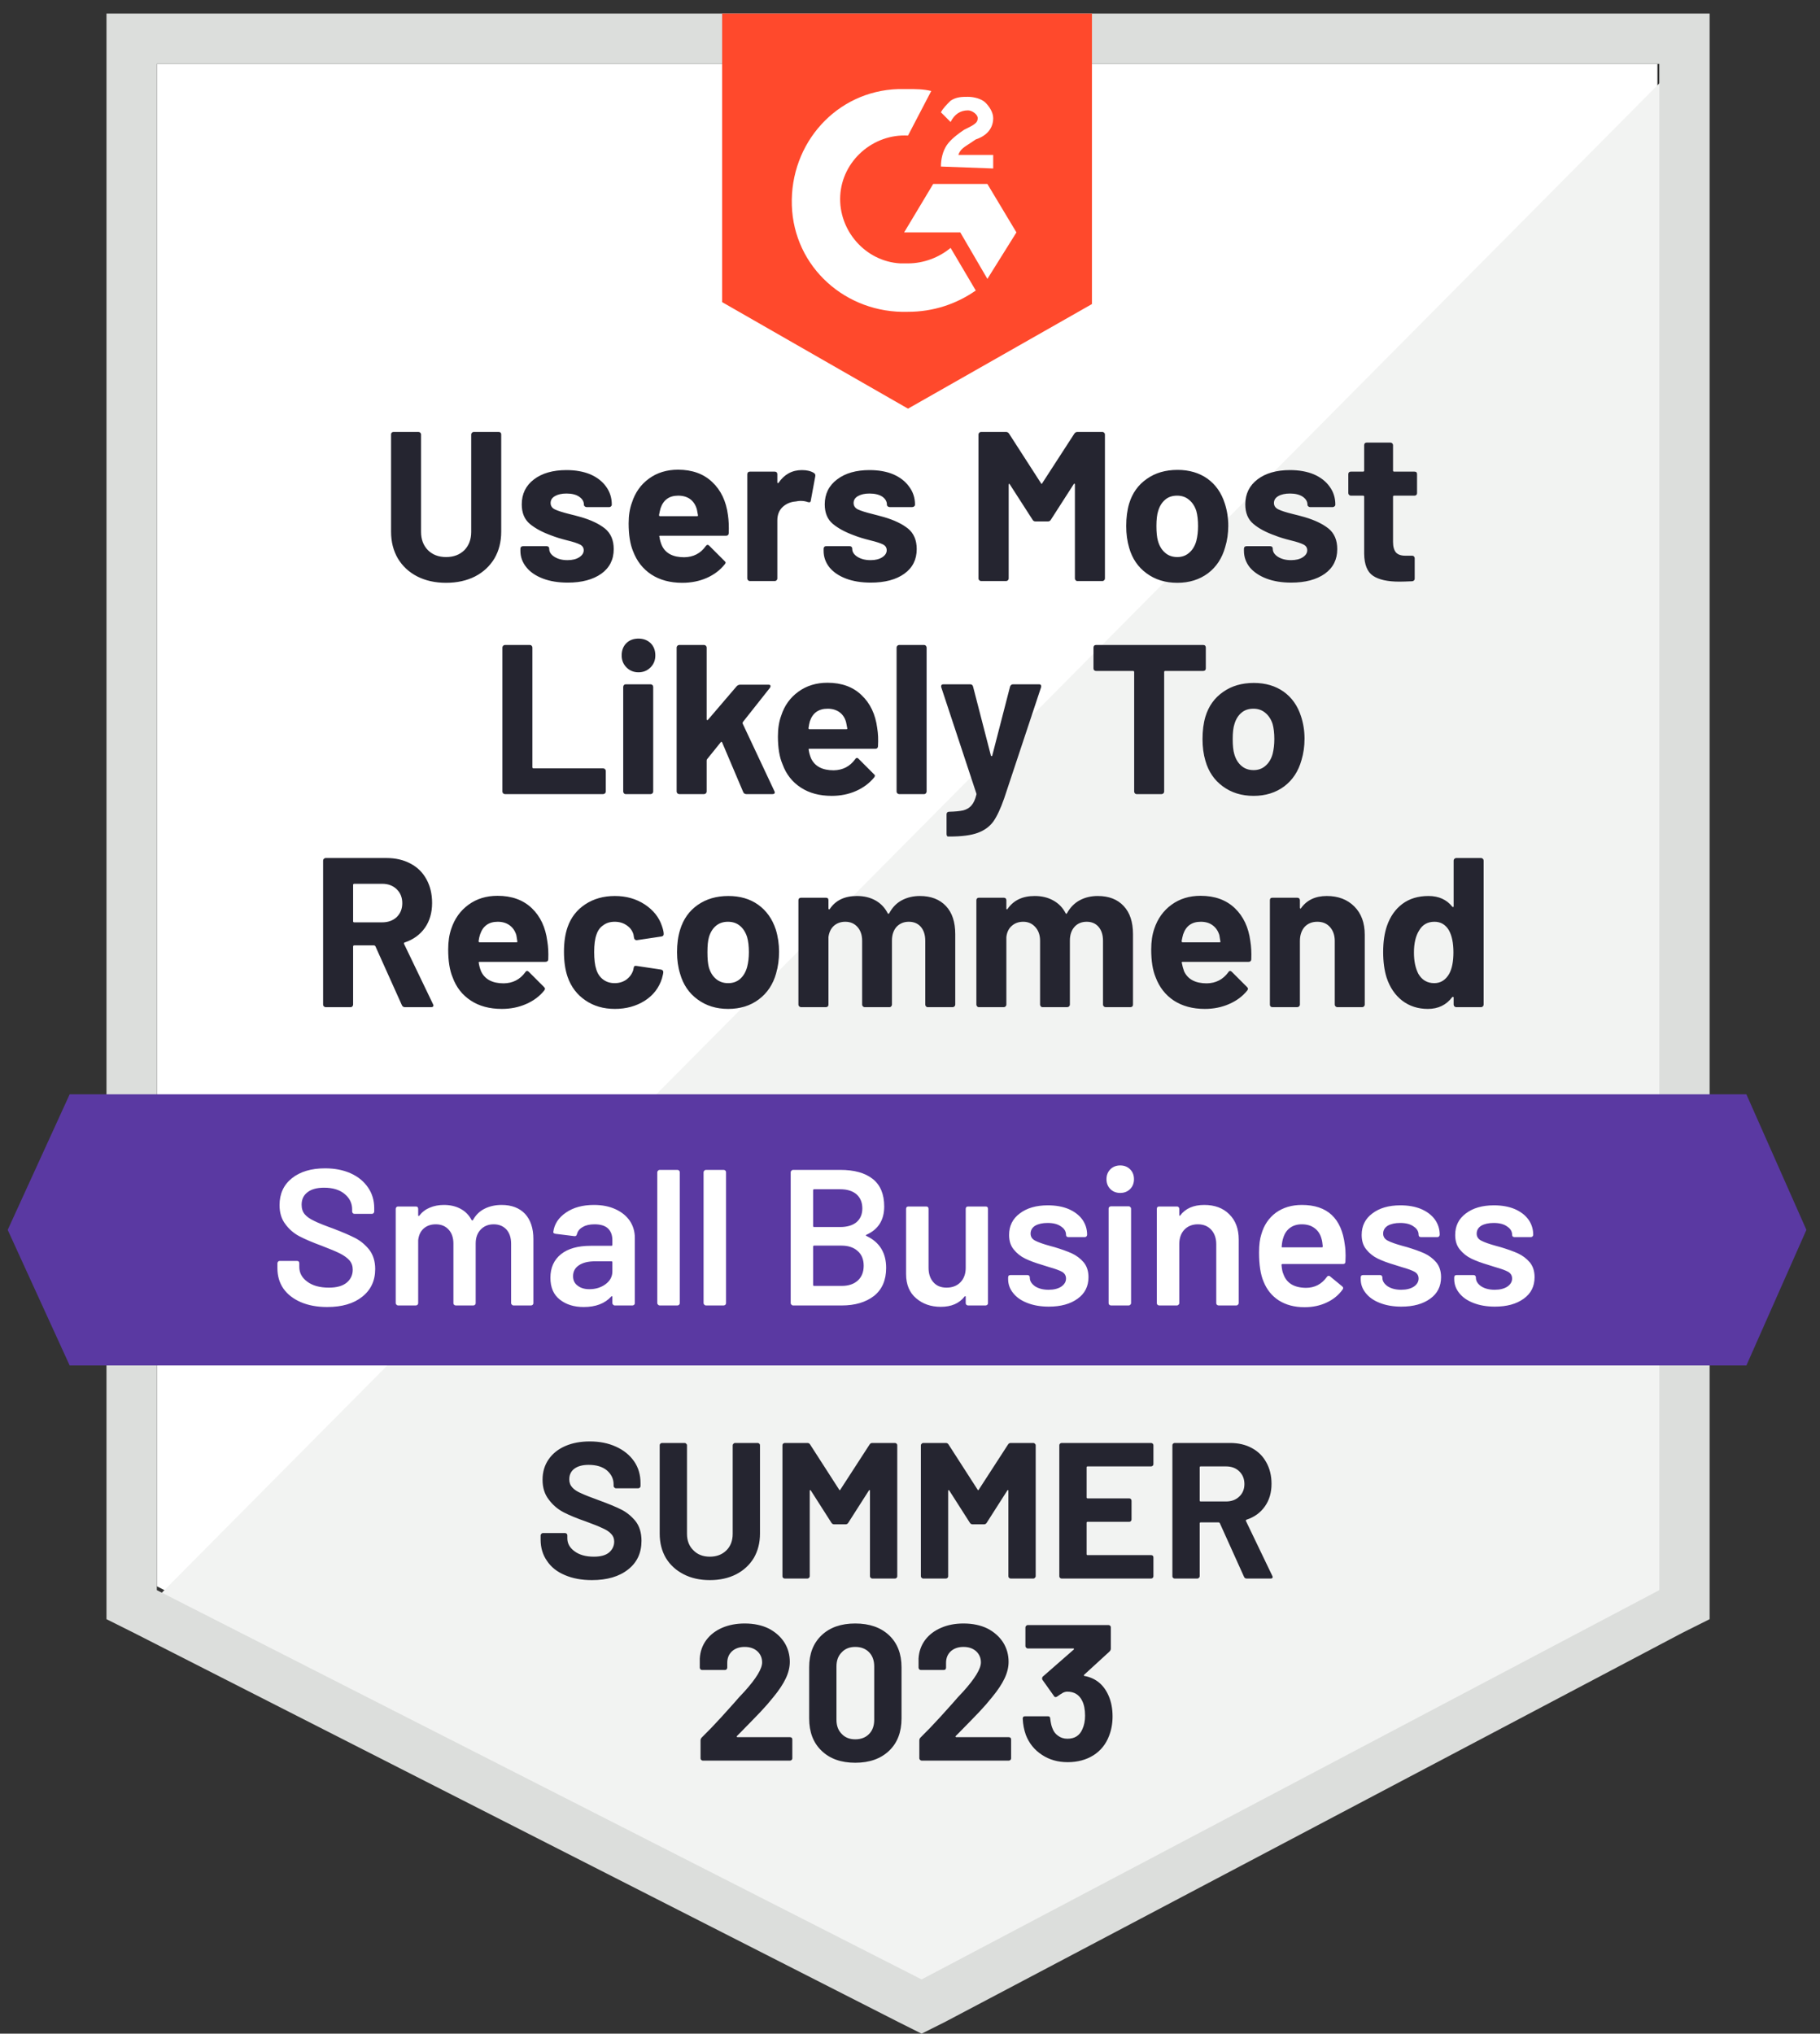
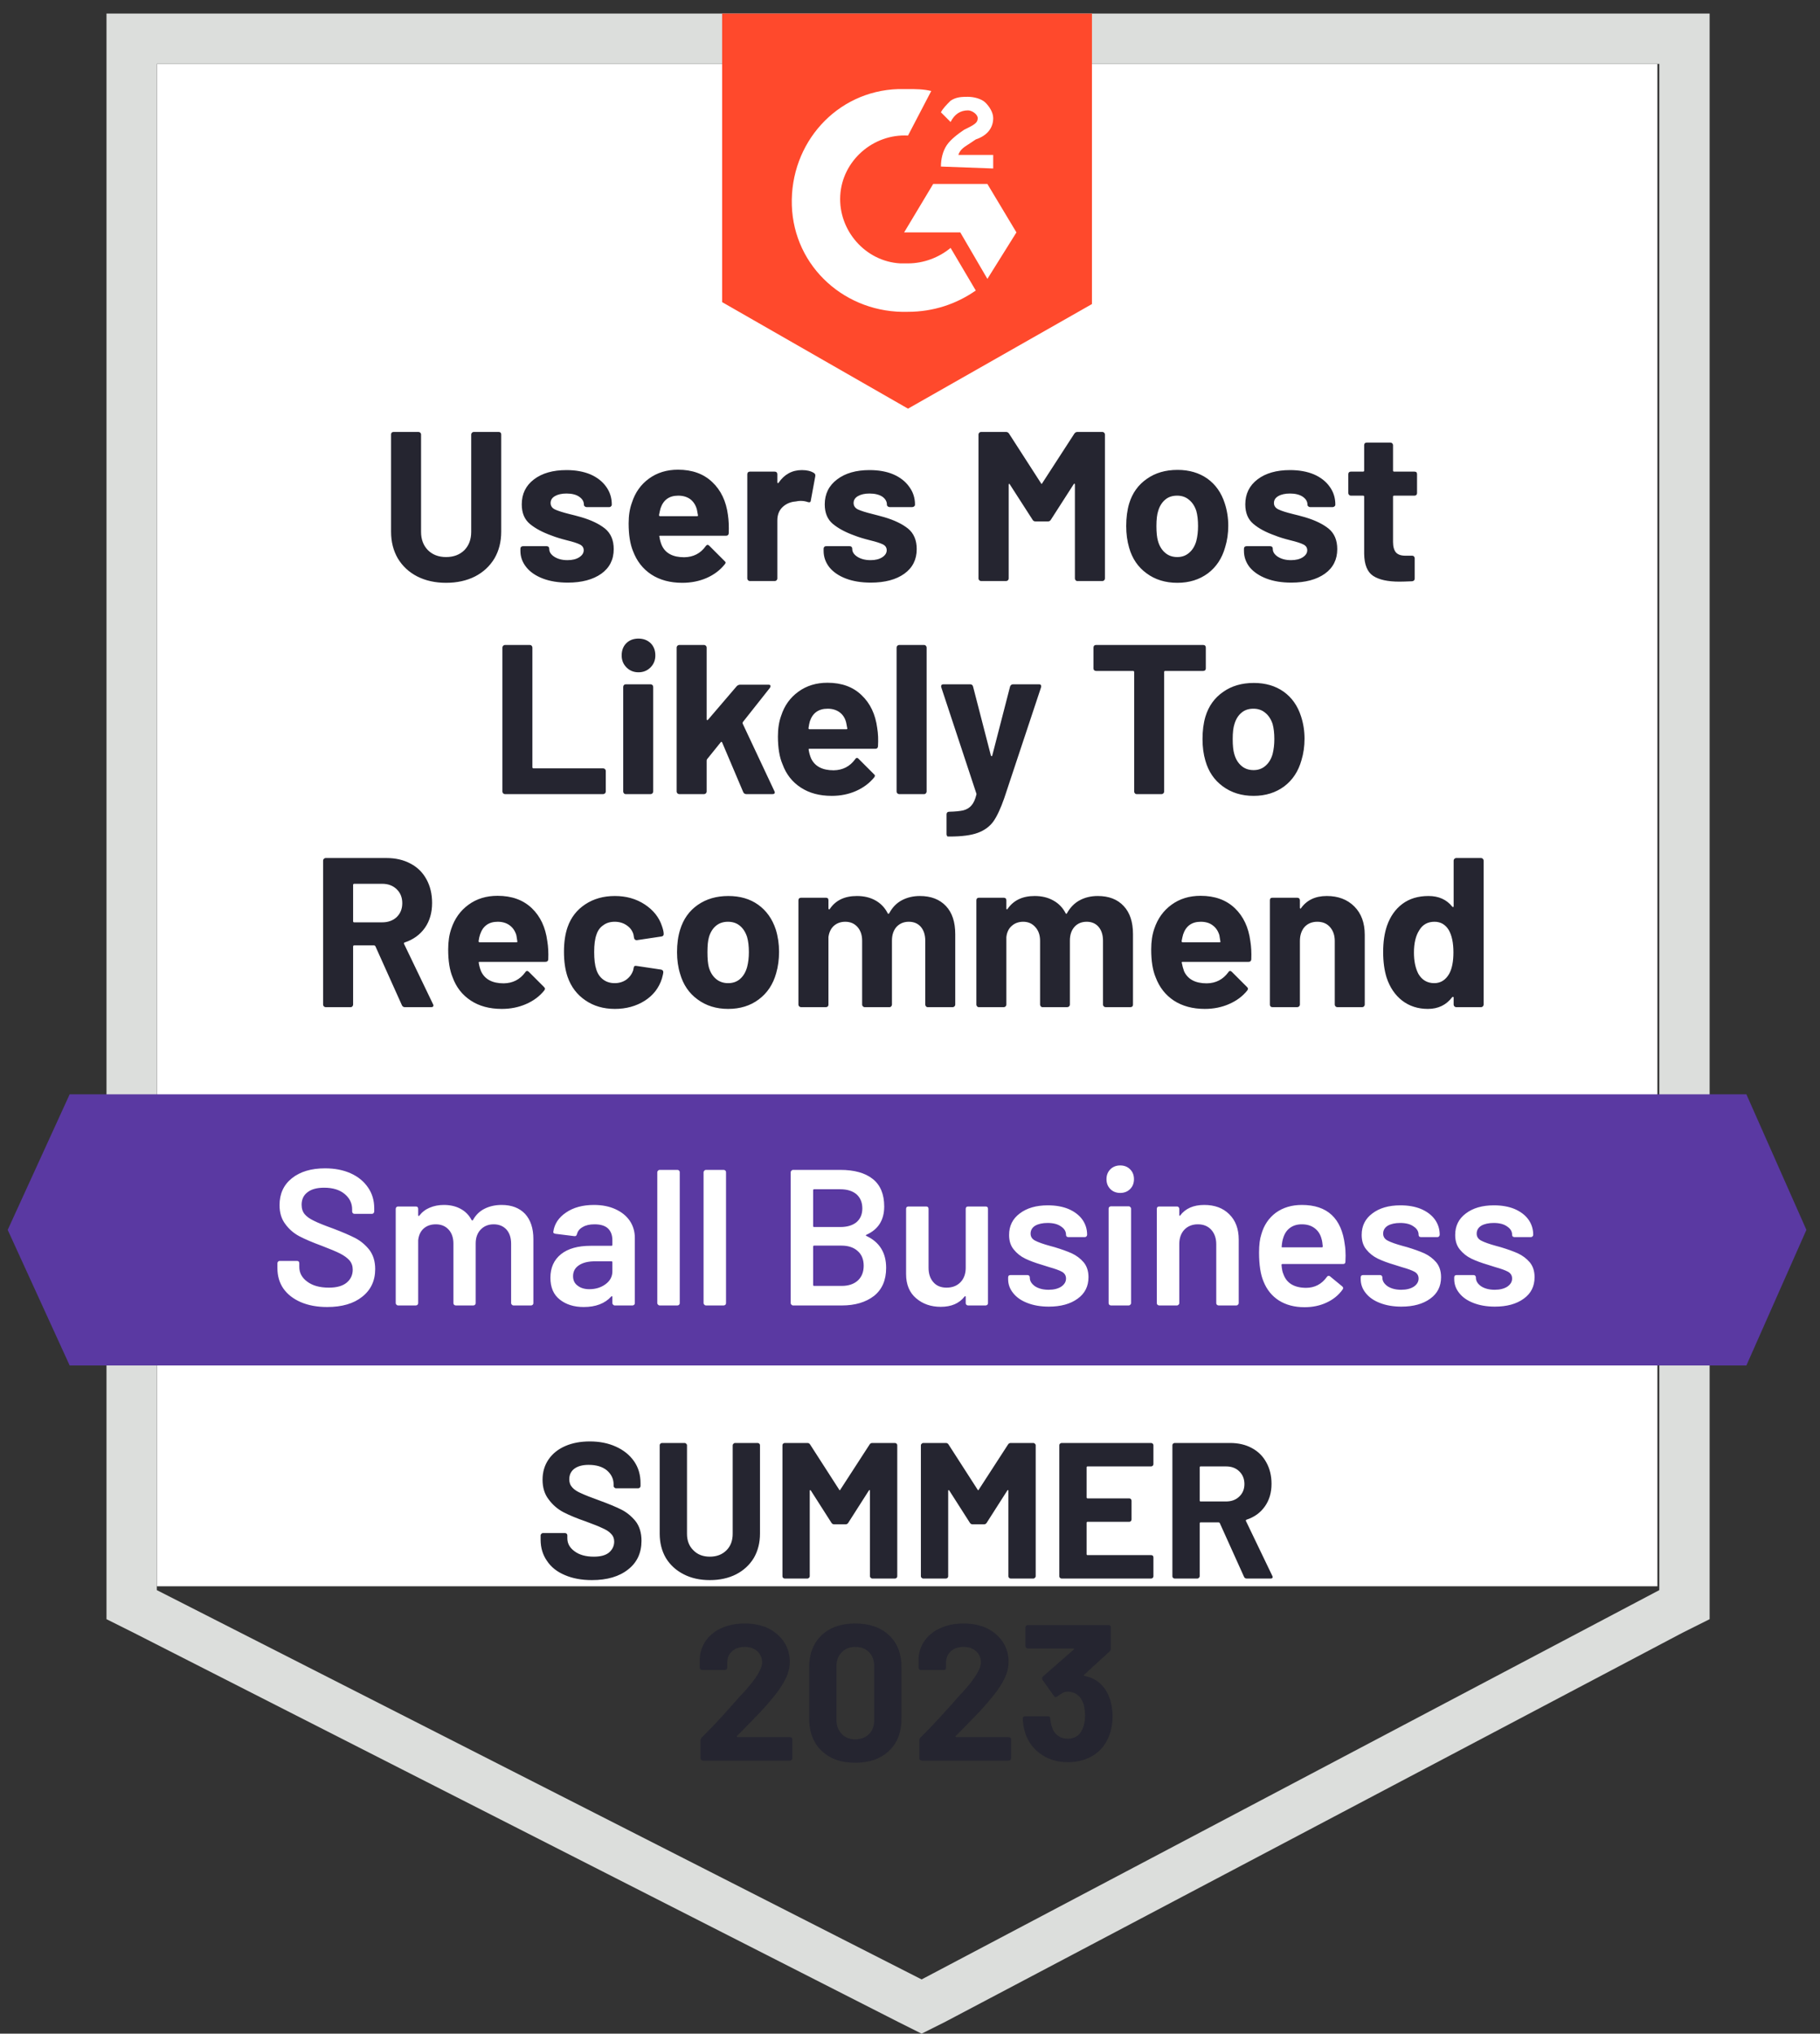
<svg xmlns="http://www.w3.org/2000/svg" width="94" height="105" viewBox="0 0 94 105" fill="none">
  <rect x="0" y="0" width="94" height="105" fill="#333333" stroke="none" />
  <g clip-path="url(#clip0_17000_33836)">
-     <path d="M8.102 81.901L47.602 102.001L85.602 81.901V3.301H8.102V81.901Z" fill="white" />
-     <path d="M86.397 3.602L7.297 83.302L48.297 103.602L86.397 84.102V3.602Z" fill="#F2F3F2" />
+     <path d="M8.102 81.901L85.602 81.901V3.301H8.102V81.901Z" fill="white" />
    <path d="M5.5 29.499V83.599L6.9 84.299L46.4 104.399L47.6 104.999L48.8 104.399L86.9 84.299L88.3 83.599V0.699H5.5V29.499ZM8.1 82.099V3.299H85.7V82.099L47.6 102.199L8.1 82.099Z" fill="#DCDEDC" />
    <path d="M46.897 4.599C47.297 4.599 47.697 4.599 48.097 4.699L46.897 6.999C45.097 6.899 43.497 8.299 43.397 10.099C43.297 11.899 44.697 13.499 46.497 13.599H46.897C47.697 13.599 48.497 13.299 49.097 12.799L50.397 14.999C49.397 15.699 48.197 16.099 46.897 16.099C43.697 16.199 40.997 13.799 40.897 10.599C40.797 7.399 43.197 4.699 46.397 4.599H46.897ZM50.997 9.499L52.497 11.999L50.997 14.399L49.597 11.999H46.697L48.197 9.499H50.997ZM48.597 8.599C48.597 8.199 48.697 7.799 48.897 7.499C49.097 7.199 49.497 6.899 49.797 6.699L49.997 6.599C50.397 6.399 50.497 6.299 50.497 6.099C50.497 5.899 50.197 5.699 49.997 5.699C49.597 5.699 49.297 5.899 49.097 6.299L48.597 5.799C48.697 5.599 48.897 5.399 49.097 5.199C49.397 4.999 49.697 4.999 49.997 4.999C50.297 4.999 50.697 5.099 50.897 5.299C51.097 5.499 51.297 5.799 51.297 6.099C51.297 6.599 50.997 6.999 50.397 7.199L50.097 7.399C49.797 7.599 49.597 7.699 49.497 7.999H51.297V8.699L48.597 8.599ZM46.897 21.099L56.397 15.699V0.699H37.297V15.599L46.897 21.099Z" fill="#FF492C" />
    <path d="M90.198 56.5H3.598L0.398 63.5L3.598 70.5H90.198L93.298 63.5L90.198 56.5Z" fill="#5A39A2" />
    <path d="M20.907 52.001C20.841 52.001 20.791 51.968 20.758 51.901L19.387 48.851C19.367 48.824 19.344 48.811 19.317 48.811H18.297C18.258 48.811 18.238 48.831 18.238 48.871V51.871C18.238 51.904 18.224 51.934 18.198 51.961C18.177 51.987 18.148 52.001 18.108 52.001H16.817C16.784 52.001 16.754 51.987 16.727 51.961C16.701 51.934 16.688 51.904 16.688 51.871V44.431C16.688 44.397 16.701 44.367 16.727 44.341C16.754 44.314 16.784 44.301 16.817 44.301H19.968C20.434 44.301 20.848 44.397 21.207 44.591C21.561 44.777 21.834 45.047 22.027 45.401C22.221 45.754 22.317 46.161 22.317 46.621C22.317 47.121 22.194 47.547 21.948 47.901C21.694 48.261 21.344 48.514 20.898 48.661C20.864 48.674 20.854 48.697 20.867 48.731L22.367 51.851C22.381 51.877 22.387 51.897 22.387 51.911C22.387 51.971 22.348 52.001 22.267 52.001H20.907ZM18.297 45.631C18.258 45.631 18.238 45.651 18.238 45.691V47.571C18.238 47.604 18.258 47.621 18.297 47.621H19.738C20.044 47.621 20.294 47.531 20.488 47.351C20.681 47.164 20.777 46.924 20.777 46.631C20.777 46.337 20.681 46.097 20.488 45.911C20.294 45.724 20.044 45.631 19.738 45.631H18.297ZM28.267 48.591C28.314 48.871 28.331 49.184 28.317 49.531C28.311 49.617 28.261 49.661 28.168 49.661H24.777C24.731 49.661 24.714 49.677 24.727 49.711C24.747 49.857 24.788 50.004 24.848 50.151C25.041 50.564 25.431 50.771 26.017 50.771C26.484 50.764 26.854 50.574 27.128 50.201C27.154 50.154 27.188 50.131 27.227 50.131C27.247 50.131 27.274 50.144 27.308 50.171L28.098 50.961C28.131 50.994 28.148 51.024 28.148 51.051C28.148 51.071 28.134 51.101 28.108 51.141C27.867 51.441 27.554 51.674 27.168 51.841C26.788 52.007 26.371 52.091 25.918 52.091C25.284 52.091 24.751 51.947 24.317 51.661C23.878 51.374 23.564 50.974 23.378 50.461C23.224 50.094 23.148 49.614 23.148 49.021C23.148 48.614 23.201 48.258 23.308 47.951C23.481 47.431 23.777 47.017 24.198 46.711C24.617 46.404 25.117 46.251 25.698 46.251C26.431 46.251 27.021 46.464 27.468 46.891C27.907 47.311 28.174 47.877 28.267 48.591ZM25.707 47.591C25.247 47.591 24.944 47.807 24.797 48.241C24.764 48.334 24.738 48.451 24.718 48.591C24.718 48.631 24.738 48.651 24.777 48.651H26.677C26.718 48.651 26.731 48.631 26.718 48.591C26.684 48.377 26.668 48.274 26.668 48.281C26.601 48.061 26.484 47.891 26.317 47.771C26.151 47.651 25.948 47.591 25.707 47.591ZM31.758 52.091C31.171 52.091 30.664 51.944 30.238 51.651C29.804 51.358 29.497 50.954 29.317 50.441C29.191 50.074 29.128 49.641 29.128 49.141C29.128 48.647 29.191 48.221 29.317 47.861C29.491 47.367 29.794 46.977 30.227 46.691C30.661 46.404 31.171 46.261 31.758 46.261C32.344 46.261 32.861 46.407 33.307 46.701C33.748 46.994 34.041 47.364 34.188 47.811C34.248 47.984 34.278 48.117 34.278 48.211V48.231C34.278 48.297 34.241 48.337 34.167 48.351L32.898 48.541H32.877C32.811 48.541 32.767 48.504 32.748 48.431L32.718 48.251C32.664 48.057 32.551 47.901 32.377 47.781C32.197 47.654 31.988 47.591 31.747 47.591C31.514 47.591 31.317 47.651 31.157 47.771C30.991 47.884 30.874 48.044 30.808 48.251C30.727 48.471 30.688 48.771 30.688 49.151C30.688 49.531 30.724 49.831 30.797 50.051C30.864 50.271 30.981 50.444 31.148 50.571C31.314 50.697 31.514 50.761 31.747 50.761C31.974 50.761 32.174 50.701 32.347 50.581C32.521 50.454 32.641 50.288 32.708 50.081C32.714 50.061 32.718 50.037 32.718 50.011C32.724 50.004 32.727 49.994 32.727 49.981C32.734 49.887 32.784 49.851 32.877 49.871L34.148 50.061C34.221 50.081 34.258 50.124 34.258 50.191C34.258 50.244 34.234 50.354 34.188 50.521C34.034 51.008 33.737 51.391 33.297 51.671C32.851 51.951 32.337 52.091 31.758 52.091ZM37.608 52.091C36.994 52.091 36.468 51.927 36.028 51.601C35.587 51.281 35.288 50.841 35.127 50.281C35.021 49.941 34.968 49.567 34.968 49.161C34.968 48.727 35.021 48.341 35.127 48.001C35.294 47.454 35.597 47.028 36.038 46.721C36.477 46.414 37.004 46.261 37.617 46.261C38.224 46.261 38.737 46.411 39.157 46.711C39.584 47.017 39.888 47.444 40.068 47.991C40.181 48.358 40.237 48.741 40.237 49.141C40.237 49.534 40.188 49.904 40.087 50.251C39.928 50.824 39.627 51.274 39.188 51.601C38.754 51.927 38.227 52.091 37.608 52.091ZM37.608 50.761C37.854 50.761 38.061 50.688 38.227 50.541C38.394 50.394 38.514 50.191 38.587 49.931C38.648 49.697 38.678 49.441 38.678 49.161C38.678 48.854 38.648 48.594 38.587 48.381C38.508 48.134 38.384 47.941 38.218 47.801C38.051 47.661 37.844 47.591 37.597 47.591C37.351 47.591 37.144 47.661 36.977 47.801C36.811 47.941 36.691 48.134 36.617 48.381C36.564 48.561 36.538 48.821 36.538 49.161C36.538 49.494 36.561 49.751 36.608 49.931C36.681 50.191 36.804 50.394 36.977 50.541C37.151 50.688 37.361 50.761 37.608 50.761ZM47.508 46.261C48.081 46.261 48.531 46.434 48.858 46.781C49.178 47.121 49.337 47.604 49.337 48.231V51.871C49.337 51.904 49.324 51.934 49.297 51.961C49.271 51.987 49.241 52.001 49.208 52.001H47.917C47.877 52.001 47.847 51.987 47.828 51.961C47.801 51.934 47.788 51.904 47.788 51.871V48.571C47.788 48.271 47.711 48.031 47.557 47.851C47.404 47.677 47.197 47.591 46.938 47.591C46.684 47.591 46.474 47.677 46.307 47.851C46.148 48.031 46.068 48.267 46.068 48.561V51.871C46.068 51.904 46.054 51.934 46.028 51.961C46.008 51.987 45.977 52.001 45.938 52.001H44.657C44.624 52.001 44.594 51.987 44.568 51.961C44.541 51.934 44.528 51.904 44.528 51.871V48.571C44.528 48.277 44.447 48.041 44.288 47.861C44.127 47.681 43.917 47.591 43.657 47.591C43.424 47.591 43.227 47.661 43.068 47.801C42.914 47.941 42.821 48.134 42.788 48.381V51.871C42.788 51.904 42.778 51.934 42.758 51.961C42.731 51.987 42.697 52.001 42.657 52.001H41.377C41.337 52.001 41.304 51.987 41.278 51.961C41.251 51.934 41.237 51.904 41.237 51.871V46.481C41.237 46.441 41.251 46.407 41.278 46.381C41.304 46.361 41.337 46.351 41.377 46.351H42.657C42.697 46.351 42.731 46.361 42.758 46.381C42.778 46.407 42.788 46.441 42.788 46.481V46.911C42.788 46.931 42.797 46.944 42.818 46.951C42.831 46.957 42.844 46.951 42.858 46.931C43.157 46.484 43.624 46.261 44.258 46.261C44.624 46.261 44.944 46.337 45.218 46.491C45.491 46.644 45.701 46.864 45.847 47.151C45.867 47.191 45.894 47.191 45.928 47.151C46.087 46.851 46.304 46.627 46.578 46.481C46.858 46.334 47.167 46.261 47.508 46.261ZM56.697 46.261C57.271 46.261 57.718 46.434 58.038 46.781C58.358 47.121 58.517 47.604 58.517 48.231V51.871C58.517 51.904 58.508 51.934 58.487 51.961C58.461 51.987 58.428 52.001 58.388 52.001H57.108C57.068 52.001 57.034 51.987 57.008 51.961C56.981 51.934 56.968 51.904 56.968 51.871V48.571C56.968 48.271 56.891 48.031 56.737 47.851C56.584 47.677 56.381 47.591 56.127 47.591C55.867 47.591 55.657 47.677 55.498 47.851C55.337 48.031 55.258 48.267 55.258 48.561V51.871C55.258 51.904 55.244 51.934 55.218 51.961C55.191 51.987 55.157 52.001 55.117 52.001H53.847C53.807 52.001 53.778 51.987 53.758 51.961C53.731 51.934 53.718 51.904 53.718 51.871V48.571C53.718 48.277 53.634 48.041 53.468 47.861C53.307 47.681 53.101 47.591 52.847 47.591C52.614 47.591 52.417 47.661 52.258 47.801C52.097 47.941 52.004 48.134 51.977 48.381V51.871C51.977 51.904 51.964 51.934 51.938 51.961C51.911 51.987 51.881 52.001 51.847 52.001H50.557C50.517 52.001 50.487 51.987 50.468 51.961C50.441 51.934 50.428 51.904 50.428 51.871V46.481C50.428 46.441 50.441 46.407 50.468 46.381C50.487 46.361 50.517 46.351 50.557 46.351H51.847C51.881 46.351 51.911 46.361 51.938 46.381C51.964 46.407 51.977 46.441 51.977 46.481V46.911C51.977 46.931 51.984 46.944 51.998 46.951C52.011 46.957 52.024 46.951 52.038 46.931C52.344 46.484 52.811 46.261 53.438 46.261C53.804 46.261 54.124 46.337 54.398 46.491C54.678 46.644 54.891 46.864 55.038 47.151C55.057 47.191 55.081 47.191 55.108 47.151C55.274 46.851 55.494 46.627 55.767 46.481C56.041 46.334 56.351 46.261 56.697 46.261ZM64.578 48.591C64.624 48.871 64.641 49.184 64.627 49.531C64.621 49.617 64.574 49.661 64.487 49.661H61.087C61.041 49.661 61.024 49.677 61.038 49.711C61.064 49.857 61.104 50.004 61.157 50.151C61.351 50.564 61.741 50.771 62.328 50.771C62.794 50.764 63.164 50.574 63.438 50.201C63.464 50.154 63.498 50.131 63.538 50.131C63.557 50.131 63.584 50.144 63.617 50.171L64.407 50.961C64.441 50.994 64.457 51.024 64.457 51.051C64.457 51.071 64.444 51.101 64.418 51.141C64.177 51.441 63.864 51.674 63.477 51.841C63.097 52.007 62.681 52.091 62.227 52.091C61.601 52.091 61.068 51.947 60.627 51.661C60.194 51.374 59.881 50.974 59.688 50.461C59.534 50.094 59.458 49.614 59.458 49.021C59.458 48.614 59.511 48.258 59.617 47.951C59.791 47.431 60.087 47.017 60.508 46.711C60.928 46.404 61.428 46.251 62.008 46.251C62.741 46.251 63.331 46.464 63.778 46.891C64.218 47.311 64.484 47.877 64.578 48.591ZM62.017 47.591C61.557 47.591 61.254 47.807 61.108 48.241C61.081 48.334 61.054 48.451 61.028 48.591C61.028 48.631 61.047 48.651 61.087 48.651H62.987C63.034 48.651 63.047 48.631 63.028 48.591C62.994 48.377 62.977 48.274 62.977 48.281C62.911 48.061 62.794 47.891 62.627 47.771C62.468 47.651 62.264 47.591 62.017 47.591ZM68.528 46.261C69.114 46.261 69.588 46.441 69.948 46.801C70.308 47.161 70.487 47.647 70.487 48.261V51.871C70.487 51.904 70.474 51.934 70.448 51.961C70.421 51.987 70.391 52.001 70.358 52.001H69.067C69.034 52.001 69.004 51.987 68.978 51.961C68.951 51.934 68.938 51.904 68.938 51.871V48.581C68.938 48.288 68.854 48.047 68.688 47.861C68.528 47.681 68.311 47.591 68.037 47.591C67.764 47.591 67.544 47.681 67.377 47.861C67.218 48.047 67.138 48.288 67.138 48.581V51.871C67.138 51.904 67.124 51.934 67.097 51.961C67.071 51.987 67.037 52.001 66.998 52.001H65.718C65.677 52.001 65.644 51.987 65.618 51.961C65.597 51.934 65.588 51.904 65.588 51.871V46.481C65.588 46.441 65.597 46.407 65.618 46.381C65.644 46.361 65.677 46.351 65.718 46.351H66.998C67.037 46.351 67.071 46.361 67.097 46.381C67.124 46.407 67.138 46.441 67.138 46.481V46.861C67.138 46.887 67.144 46.904 67.157 46.911C67.171 46.917 67.181 46.914 67.188 46.901C67.487 46.474 67.934 46.261 68.528 46.261ZM75.078 44.431C75.078 44.397 75.091 44.367 75.118 44.341C75.144 44.314 75.174 44.301 75.207 44.301H76.498C76.531 44.301 76.561 44.314 76.588 44.341C76.614 44.367 76.627 44.397 76.627 44.431V51.871C76.627 51.904 76.614 51.934 76.588 51.961C76.561 51.987 76.531 52.001 76.498 52.001H75.207C75.174 52.001 75.144 51.987 75.118 51.961C75.091 51.934 75.078 51.904 75.078 51.871V51.511C75.078 51.484 75.071 51.471 75.058 51.471C75.037 51.464 75.021 51.467 75.007 51.481C74.701 51.887 74.281 52.091 73.748 52.091C73.234 52.091 72.791 51.947 72.418 51.661C72.051 51.374 71.784 50.981 71.618 50.481C71.498 50.101 71.438 49.657 71.438 49.151C71.438 48.631 71.504 48.178 71.638 47.791C71.804 47.317 72.067 46.944 72.427 46.671C72.794 46.397 73.244 46.261 73.778 46.261C74.304 46.261 74.714 46.444 75.007 46.811C75.021 46.831 75.037 46.837 75.058 46.831C75.071 46.824 75.078 46.811 75.078 46.791V44.431ZM74.847 50.281C74.994 50.014 75.067 49.644 75.067 49.171C75.067 48.684 74.987 48.301 74.828 48.021C74.654 47.734 74.407 47.591 74.088 47.591C73.741 47.591 73.481 47.734 73.308 48.021C73.121 48.307 73.028 48.694 73.028 49.181C73.028 49.621 73.104 49.987 73.257 50.281C73.444 50.601 73.718 50.761 74.078 50.761C74.404 50.761 74.661 50.601 74.847 50.281ZM26.078 41.001C26.044 41.001 26.014 40.987 25.988 40.961C25.961 40.934 25.948 40.904 25.948 40.871V33.431C25.948 33.397 25.961 33.367 25.988 33.341C26.014 33.314 26.044 33.301 26.078 33.301H27.367C27.407 33.301 27.438 33.314 27.457 33.341C27.484 33.367 27.497 33.397 27.497 33.431V39.611C27.497 39.651 27.517 39.671 27.558 39.671H31.148C31.188 39.671 31.221 39.684 31.247 39.711C31.274 39.737 31.288 39.767 31.288 39.801V40.871C31.288 40.904 31.274 40.934 31.247 40.961C31.221 40.987 31.188 41.001 31.148 41.001H26.078ZM32.977 34.711C32.731 34.711 32.524 34.627 32.358 34.461C32.191 34.294 32.108 34.087 32.108 33.841C32.108 33.581 32.188 33.371 32.347 33.211C32.508 33.051 32.718 32.971 32.977 32.971C33.231 32.971 33.441 33.051 33.608 33.211C33.767 33.371 33.847 33.581 33.847 33.841C33.847 34.087 33.764 34.294 33.597 34.461C33.431 34.627 33.224 34.711 32.977 34.711ZM32.318 41.001C32.278 41.001 32.248 40.987 32.227 40.961C32.201 40.934 32.188 40.904 32.188 40.871V35.471C32.188 35.431 32.201 35.397 32.227 35.371C32.248 35.344 32.278 35.331 32.318 35.331H33.608C33.641 35.331 33.671 35.344 33.697 35.371C33.724 35.397 33.737 35.431 33.737 35.471V40.871C33.737 40.904 33.724 40.934 33.697 40.961C33.671 40.987 33.641 41.001 33.608 41.001H32.318ZM35.078 41.001C35.044 41.001 35.014 40.987 34.987 40.961C34.961 40.934 34.947 40.904 34.947 40.871V33.431C34.947 33.397 34.961 33.367 34.987 33.341C35.014 33.314 35.044 33.301 35.078 33.301H36.367C36.401 33.301 36.431 33.314 36.458 33.341C36.484 33.367 36.498 33.397 36.498 33.431V37.141C36.498 37.161 36.504 37.174 36.517 37.181C36.531 37.181 36.547 37.174 36.568 37.161L38.057 35.421C38.111 35.374 38.167 35.351 38.227 35.351H39.688C39.761 35.351 39.797 35.374 39.797 35.421C39.797 35.447 39.788 35.477 39.767 35.511L38.367 37.281C38.354 37.314 38.351 37.341 38.358 37.361L39.998 40.851C40.011 40.877 40.017 40.897 40.017 40.911C40.017 40.971 39.977 41.001 39.898 41.001H38.547C38.474 41.001 38.421 40.968 38.388 40.901L37.297 38.331C37.291 38.317 37.278 38.307 37.258 38.301C37.244 38.294 37.234 38.301 37.227 38.321L36.517 39.201C36.504 39.227 36.498 39.247 36.498 39.261V40.871C36.498 40.904 36.484 40.934 36.458 40.961C36.431 40.987 36.401 41.001 36.367 41.001H35.078ZM45.307 37.591C45.354 37.871 45.367 38.184 45.347 38.531C45.341 38.617 45.294 38.661 45.208 38.661H41.807C41.767 38.661 41.754 38.677 41.767 38.711C41.788 38.857 41.828 39.004 41.888 39.151C42.081 39.564 42.471 39.771 43.057 39.771C43.524 39.764 43.894 39.574 44.167 39.201C44.194 39.154 44.227 39.131 44.267 39.131C44.288 39.131 44.311 39.144 44.337 39.171L45.127 39.961C45.167 39.994 45.188 40.024 45.188 40.051C45.188 40.071 45.174 40.101 45.148 40.141C44.901 40.441 44.587 40.674 44.208 40.841C43.828 41.007 43.411 41.091 42.958 41.091C42.324 41.091 41.791 40.947 41.358 40.661C40.917 40.374 40.604 39.974 40.417 39.461C40.258 39.094 40.178 38.614 40.178 38.021C40.178 37.614 40.234 37.257 40.347 36.951C40.514 36.431 40.811 36.017 41.237 35.711C41.657 35.404 42.157 35.251 42.737 35.251C43.471 35.251 44.057 35.464 44.498 35.891C44.944 36.311 45.214 36.877 45.307 37.591ZM42.748 36.591C42.281 36.591 41.974 36.807 41.828 37.241C41.801 37.334 41.778 37.451 41.758 37.591C41.758 37.631 41.774 37.651 41.807 37.651H43.718C43.758 37.651 43.771 37.631 43.758 37.591C43.718 37.377 43.697 37.274 43.697 37.281C43.638 37.061 43.524 36.891 43.358 36.771C43.191 36.651 42.987 36.591 42.748 36.591ZM46.438 41.001C46.404 41.001 46.374 40.987 46.347 40.961C46.321 40.934 46.307 40.904 46.307 40.871V33.431C46.307 33.397 46.321 33.367 46.347 33.341C46.374 33.314 46.404 33.301 46.438 33.301H47.727C47.767 33.301 47.797 33.314 47.818 33.341C47.844 33.367 47.858 33.397 47.858 33.431V40.871C47.858 40.904 47.844 40.934 47.818 40.961C47.797 40.987 47.767 41.001 47.727 41.001H46.438ZM48.958 43.191C48.938 43.191 48.921 43.178 48.907 43.151C48.894 43.124 48.888 43.094 48.888 43.061V42.041C48.888 42.008 48.898 41.977 48.917 41.951C48.944 41.924 48.977 41.911 49.017 41.911C49.324 41.904 49.568 41.881 49.748 41.841C49.928 41.794 50.071 41.708 50.178 41.581C50.284 41.461 50.367 41.277 50.428 41.031C50.434 41.017 50.434 40.997 50.428 40.971L48.617 35.491C48.611 35.477 48.608 35.457 48.608 35.431C48.608 35.364 48.648 35.331 48.727 35.331H50.108C50.188 35.331 50.237 35.371 50.258 35.451L51.178 39.011C51.191 39.031 51.204 39.041 51.218 39.041C51.231 39.041 51.241 39.031 51.248 39.011L52.167 35.451C52.194 35.371 52.248 35.331 52.328 35.331H53.667C53.714 35.331 53.744 35.344 53.758 35.371C53.778 35.397 53.781 35.438 53.767 35.491L51.867 41.211C51.681 41.744 51.494 42.144 51.307 42.411C51.114 42.677 50.844 42.874 50.498 43.001C50.157 43.127 49.671 43.191 49.038 43.191H48.958ZM62.148 33.301C62.188 33.301 62.221 33.314 62.248 33.341C62.267 33.367 62.278 33.397 62.278 33.431V34.511C62.278 34.551 62.267 34.581 62.248 34.601C62.221 34.627 62.188 34.641 62.148 34.641H60.178C60.144 34.641 60.127 34.661 60.127 34.701V40.871C60.127 40.904 60.114 40.934 60.087 40.961C60.061 40.987 60.031 41.001 59.998 41.001H58.708C58.667 41.001 58.638 40.987 58.617 40.961C58.591 40.934 58.578 40.904 58.578 40.871V34.701C58.578 34.661 58.557 34.641 58.517 34.641H56.608C56.568 34.641 56.534 34.627 56.508 34.601C56.487 34.581 56.477 34.551 56.477 34.511V33.431C56.477 33.397 56.487 33.367 56.508 33.341C56.534 33.314 56.568 33.301 56.608 33.301H62.148ZM64.748 41.091C64.127 41.091 63.597 40.927 63.157 40.601C62.718 40.281 62.417 39.841 62.258 39.281C62.157 38.941 62.108 38.567 62.108 38.161C62.108 37.727 62.157 37.341 62.258 37.001C62.424 36.454 62.731 36.027 63.178 35.721C63.611 35.414 64.138 35.261 64.757 35.261C65.358 35.261 65.871 35.411 66.297 35.711C66.724 36.017 67.024 36.444 67.198 36.991C67.317 37.358 67.377 37.741 67.377 38.141C67.377 38.534 67.324 38.904 67.218 39.251C67.058 39.824 66.761 40.274 66.328 40.601C65.888 40.927 65.361 41.091 64.748 41.091ZM64.748 39.761C64.987 39.761 65.191 39.688 65.358 39.541C65.531 39.394 65.654 39.191 65.728 38.931C65.787 38.697 65.817 38.441 65.817 38.161C65.817 37.854 65.787 37.594 65.728 37.381C65.647 37.134 65.521 36.941 65.347 36.801C65.181 36.661 64.978 36.591 64.737 36.591C64.484 36.591 64.278 36.661 64.118 36.801C63.951 36.941 63.831 37.134 63.758 37.381C63.697 37.561 63.667 37.821 63.667 38.161C63.667 38.494 63.694 38.751 63.748 38.931C63.821 39.191 63.944 39.394 64.118 39.541C64.284 39.688 64.494 39.761 64.748 39.761ZM23.038 30.091C22.477 30.091 21.981 29.981 21.547 29.761C21.121 29.541 20.788 29.231 20.547 28.831C20.314 28.431 20.198 27.971 20.198 27.451V22.431C20.198 22.397 20.207 22.367 20.227 22.341C20.254 22.314 20.288 22.301 20.328 22.301H21.608C21.648 22.301 21.681 22.314 21.707 22.341C21.734 22.367 21.747 22.397 21.747 22.431V27.461C21.747 27.847 21.864 28.161 22.098 28.401C22.337 28.641 22.651 28.761 23.038 28.761C23.431 28.761 23.747 28.641 23.988 28.401C24.221 28.161 24.337 27.847 24.337 27.461V22.431C24.337 22.397 24.351 22.367 24.378 22.341C24.404 22.314 24.434 22.301 24.468 22.301H25.758C25.797 22.301 25.831 22.314 25.858 22.341C25.878 22.367 25.887 22.397 25.887 22.431V27.451C25.887 27.971 25.771 28.431 25.538 28.831C25.297 29.231 24.964 29.541 24.538 29.761C24.104 29.981 23.604 30.091 23.038 30.091ZM29.328 30.081C28.834 30.081 28.404 30.011 28.038 29.871C27.671 29.731 27.387 29.537 27.188 29.291C26.981 29.037 26.878 28.754 26.878 28.441V28.331C26.878 28.291 26.891 28.257 26.918 28.231C26.944 28.211 26.977 28.201 27.017 28.201H28.238C28.271 28.201 28.301 28.211 28.328 28.231C28.354 28.257 28.367 28.291 28.367 28.331V28.341C28.367 28.501 28.457 28.637 28.637 28.751C28.817 28.864 29.041 28.921 29.308 28.921C29.561 28.921 29.764 28.871 29.918 28.771C30.071 28.671 30.148 28.551 30.148 28.411C30.148 28.277 30.081 28.177 29.948 28.111C29.814 28.044 29.598 27.974 29.297 27.901C28.957 27.814 28.688 27.731 28.488 27.651C28.021 27.484 27.648 27.284 27.367 27.051C27.087 26.817 26.948 26.481 26.948 26.041C26.948 25.501 27.157 25.071 27.578 24.751C27.997 24.431 28.558 24.271 29.258 24.271C29.724 24.271 30.134 24.344 30.488 24.491C30.841 24.644 31.114 24.857 31.308 25.131C31.501 25.397 31.598 25.704 31.598 26.051C31.598 26.091 31.584 26.121 31.558 26.141C31.538 26.167 31.508 26.181 31.468 26.181H30.288C30.254 26.181 30.224 26.167 30.198 26.141C30.171 26.121 30.157 26.091 30.157 26.051C30.157 25.891 30.074 25.754 29.907 25.641C29.747 25.534 29.531 25.481 29.258 25.481C29.017 25.481 28.821 25.524 28.668 25.611C28.514 25.697 28.438 25.817 28.438 25.971C28.438 26.117 28.511 26.227 28.657 26.301C28.811 26.374 29.061 26.454 29.407 26.541C29.494 26.561 29.587 26.584 29.688 26.611L30.017 26.701C30.538 26.854 30.948 27.051 31.247 27.291C31.547 27.537 31.698 27.891 31.698 28.351C31.698 28.891 31.484 29.314 31.058 29.621C30.624 29.927 30.047 30.081 29.328 30.081ZM37.597 26.591C37.638 26.871 37.651 27.184 37.638 27.531C37.631 27.617 37.584 27.661 37.498 27.661H34.097C34.051 27.661 34.038 27.677 34.057 27.711C34.078 27.857 34.117 28.004 34.178 28.151C34.364 28.564 34.751 28.771 35.337 28.771C35.811 28.764 36.181 28.574 36.447 28.201C36.481 28.154 36.514 28.131 36.547 28.131C36.574 28.131 36.601 28.144 36.627 28.171L37.417 28.961C37.458 28.994 37.477 29.024 37.477 29.051C37.477 29.071 37.461 29.101 37.428 29.141C37.188 29.441 36.877 29.674 36.498 29.841C36.117 30.007 35.697 30.091 35.237 30.091C34.611 30.091 34.078 29.947 33.638 29.661C33.204 29.374 32.891 28.974 32.697 28.461C32.544 28.094 32.468 27.614 32.468 27.021C32.468 26.614 32.524 26.257 32.638 25.951C32.804 25.431 33.097 25.017 33.517 24.711C33.938 24.404 34.438 24.251 35.017 24.251C35.751 24.251 36.341 24.464 36.788 24.891C37.234 25.311 37.504 25.877 37.597 26.591ZM35.028 25.591C34.568 25.591 34.264 25.808 34.117 26.241C34.091 26.334 34.064 26.451 34.038 26.591C34.038 26.631 34.057 26.651 34.097 26.651H35.998C36.044 26.651 36.061 26.631 36.047 26.591C36.008 26.377 35.987 26.274 35.987 26.281C35.921 26.061 35.807 25.891 35.648 25.771C35.481 25.651 35.274 25.591 35.028 25.591ZM41.417 24.271C41.678 24.271 41.884 24.321 42.038 24.421C42.097 24.454 42.121 24.511 42.108 24.591L41.877 25.841C41.871 25.927 41.818 25.954 41.718 25.921C41.611 25.881 41.484 25.861 41.337 25.861C41.278 25.861 41.197 25.871 41.097 25.891C40.831 25.911 40.604 26.007 40.417 26.181C40.237 26.354 40.148 26.584 40.148 26.871V29.871C40.148 29.904 40.134 29.934 40.108 29.961C40.081 29.987 40.051 30.001 40.017 30.001H38.727C38.694 30.001 38.664 29.987 38.638 29.961C38.611 29.934 38.597 29.904 38.597 29.871V24.481C38.597 24.441 38.611 24.407 38.638 24.381C38.664 24.361 38.694 24.351 38.727 24.351H40.017C40.051 24.351 40.081 24.361 40.108 24.381C40.134 24.407 40.148 24.441 40.148 24.481V24.901C40.148 24.921 40.154 24.934 40.167 24.941C40.181 24.947 40.194 24.944 40.208 24.931C40.508 24.491 40.911 24.271 41.417 24.271ZM44.977 30.081C44.484 30.081 44.054 30.011 43.688 29.871C43.321 29.731 43.038 29.537 42.837 29.291C42.638 29.037 42.538 28.754 42.538 28.441V28.331C42.538 28.291 42.551 28.257 42.578 28.231C42.597 28.211 42.627 28.201 42.667 28.201H43.888C43.921 28.201 43.951 28.211 43.977 28.231C44.004 28.257 44.017 28.291 44.017 28.331V28.341C44.017 28.501 44.108 28.637 44.288 28.751C44.468 28.864 44.694 28.921 44.968 28.921C45.214 28.921 45.414 28.871 45.568 28.771C45.721 28.671 45.797 28.551 45.797 28.411C45.797 28.277 45.734 28.177 45.608 28.111C45.474 28.044 45.258 27.974 44.958 27.901C44.611 27.814 44.337 27.731 44.138 27.651C43.671 27.484 43.297 27.284 43.017 27.051C42.737 26.817 42.597 26.481 42.597 26.041C42.597 25.501 42.811 25.071 43.237 24.751C43.657 24.431 44.214 24.271 44.907 24.271C45.381 24.271 45.791 24.344 46.138 24.491C46.491 24.644 46.764 24.857 46.958 25.131C47.157 25.397 47.258 25.704 47.258 26.051C47.258 26.091 47.244 26.121 47.218 26.141C47.191 26.167 47.157 26.181 47.117 26.181H45.947C45.907 26.181 45.874 26.167 45.847 26.141C45.821 26.121 45.807 26.091 45.807 26.051C45.807 25.891 45.727 25.754 45.568 25.641C45.401 25.534 45.181 25.481 44.907 25.481C44.667 25.481 44.471 25.524 44.318 25.611C44.164 25.697 44.087 25.817 44.087 25.971C44.087 26.117 44.161 26.227 44.307 26.301C44.461 26.374 44.714 26.454 45.068 26.541C45.148 26.561 45.237 26.584 45.337 26.611C45.444 26.637 45.554 26.667 45.667 26.701C46.188 26.854 46.597 27.051 46.898 27.291C47.197 27.537 47.347 27.891 47.347 28.351C47.347 28.891 47.134 29.314 46.708 29.621C46.281 29.927 45.704 30.081 44.977 30.081ZM55.487 22.391C55.528 22.331 55.581 22.301 55.648 22.301H56.938C56.971 22.301 57.001 22.314 57.028 22.341C57.054 22.367 57.068 22.397 57.068 22.431V29.871C57.068 29.904 57.054 29.934 57.028 29.961C57.001 29.987 56.971 30.001 56.938 30.001H55.648C55.608 30.001 55.578 29.987 55.557 29.961C55.531 29.934 55.517 29.904 55.517 29.871V25.021C55.517 24.987 55.508 24.971 55.487 24.971C55.474 24.971 55.461 24.984 55.447 25.011L54.278 26.831C54.244 26.891 54.194 26.921 54.127 26.921H53.477C53.411 26.921 53.361 26.891 53.328 26.831L52.157 25.011C52.144 24.984 52.131 24.974 52.117 24.981C52.104 24.981 52.097 24.997 52.097 25.031V29.871C52.097 29.904 52.084 29.934 52.057 29.961C52.031 29.987 51.998 30.001 51.958 30.001H50.678C50.638 30.001 50.604 29.987 50.578 29.961C50.551 29.934 50.538 29.904 50.538 29.871V22.431C50.538 22.397 50.551 22.367 50.578 22.341C50.604 22.314 50.638 22.301 50.678 22.301H51.958C52.024 22.301 52.078 22.331 52.117 22.391L53.767 24.951C53.788 24.997 53.807 24.997 53.828 24.951L55.487 22.391ZM60.807 30.091C60.188 30.091 59.657 29.927 59.218 29.601C58.778 29.281 58.477 28.841 58.318 28.281C58.218 27.941 58.167 27.567 58.167 27.161C58.167 26.727 58.218 26.341 58.318 26.001C58.484 25.454 58.791 25.027 59.237 24.721C59.671 24.414 60.197 24.261 60.818 24.261C61.417 24.261 61.931 24.411 62.358 24.711C62.784 25.017 63.084 25.444 63.258 25.991C63.377 26.358 63.438 26.741 63.438 27.141C63.438 27.534 63.384 27.904 63.278 28.251C63.117 28.824 62.821 29.274 62.388 29.601C61.947 29.927 61.421 30.091 60.807 30.091ZM60.807 28.761C61.047 28.761 61.251 28.687 61.417 28.541C61.591 28.394 61.714 28.191 61.788 27.931C61.847 27.697 61.877 27.441 61.877 27.161C61.877 26.854 61.847 26.594 61.788 26.381C61.708 26.134 61.581 25.941 61.407 25.801C61.241 25.661 61.038 25.591 60.797 25.591C60.544 25.591 60.337 25.661 60.178 25.801C60.011 25.941 59.891 26.134 59.818 26.381C59.758 26.561 59.727 26.821 59.727 27.161C59.727 27.494 59.754 27.751 59.807 27.931C59.881 28.191 60.004 28.394 60.178 28.541C60.344 28.687 60.554 28.761 60.807 28.761ZM66.688 30.081C66.201 30.081 65.774 30.011 65.407 29.871C65.041 29.731 64.754 29.537 64.547 29.291C64.347 29.037 64.248 28.754 64.248 28.441V28.331C64.248 28.291 64.261 28.257 64.287 28.231C64.314 28.211 64.344 28.201 64.377 28.201H65.597C65.638 28.201 65.671 28.211 65.698 28.231C65.724 28.257 65.737 28.291 65.737 28.331V28.341C65.737 28.501 65.828 28.637 66.007 28.751C66.188 28.864 66.411 28.921 66.677 28.921C66.931 28.921 67.134 28.871 67.287 28.771C67.441 28.671 67.517 28.551 67.517 28.411C67.517 28.277 67.451 28.177 67.317 28.111C67.184 28.044 66.968 27.974 66.668 27.901C66.321 27.814 66.051 27.731 65.858 27.651C65.384 27.484 65.011 27.284 64.737 27.051C64.457 26.817 64.317 26.481 64.317 26.041C64.317 25.501 64.528 25.071 64.948 24.751C65.368 24.431 65.927 24.271 66.627 24.271C67.094 24.271 67.504 24.344 67.858 24.491C68.211 24.644 68.484 24.857 68.677 25.131C68.871 25.397 68.968 25.704 68.968 26.051C68.968 26.091 68.954 26.121 68.927 26.141C68.901 26.167 68.871 26.181 68.838 26.181H67.657C67.624 26.181 67.594 26.167 67.567 26.141C67.541 26.121 67.528 26.091 67.528 26.051C67.528 25.891 67.444 25.754 67.278 25.641C67.111 25.534 66.894 25.481 66.627 25.481C66.381 25.481 66.181 25.524 66.028 25.611C65.874 25.697 65.797 25.817 65.797 25.971C65.797 26.117 65.874 26.227 66.028 26.301C66.174 26.374 66.424 26.454 66.778 26.541L67.058 26.611L67.388 26.701C67.907 26.854 68.317 27.051 68.618 27.291C68.918 27.537 69.067 27.891 69.067 28.351C69.067 28.891 68.854 29.314 68.427 29.621C67.994 29.927 67.414 30.081 66.688 30.081ZM73.188 25.461C73.188 25.494 73.177 25.524 73.157 25.551C73.131 25.577 73.097 25.591 73.058 25.591H72.007C71.968 25.591 71.948 25.607 71.948 25.641V27.981C71.948 28.221 71.998 28.401 72.097 28.521C72.198 28.634 72.358 28.691 72.578 28.691H72.938C72.978 28.691 73.007 28.704 73.028 28.731C73.054 28.757 73.067 28.787 73.067 28.821V29.871C73.067 29.951 73.024 29.997 72.938 30.011C72.631 30.024 72.411 30.031 72.278 30.031C71.671 30.031 71.218 29.931 70.918 29.731C70.618 29.531 70.464 29.151 70.457 28.591V25.641C70.457 25.607 70.438 25.591 70.397 25.591H69.767C69.734 25.591 69.704 25.577 69.677 25.551C69.651 25.524 69.638 25.494 69.638 25.461V24.481C69.638 24.441 69.651 24.407 69.677 24.381C69.704 24.361 69.734 24.351 69.767 24.351H70.397C70.438 24.351 70.457 24.331 70.457 24.291V22.981C70.457 22.947 70.468 22.917 70.487 22.891C70.514 22.864 70.547 22.851 70.588 22.851H71.817C71.851 22.851 71.881 22.864 71.907 22.891C71.934 22.917 71.948 22.947 71.948 22.981V24.291C71.948 24.331 71.968 24.351 72.007 24.351H73.058C73.097 24.351 73.131 24.361 73.157 24.381C73.177 24.407 73.188 24.441 73.188 24.481V25.461Z" fill="#252530" />
    <path d="M16.898 67.482C16.378 67.482 15.925 67.398 15.538 67.232C15.152 67.065 14.851 66.832 14.638 66.532C14.431 66.232 14.328 65.879 14.328 65.472V65.222C14.328 65.189 14.341 65.159 14.368 65.132C14.388 65.112 14.415 65.102 14.448 65.102H15.338C15.371 65.102 15.402 65.112 15.428 65.132C15.448 65.159 15.458 65.189 15.458 65.222V65.412C15.458 65.719 15.595 65.972 15.868 66.172C16.142 66.379 16.515 66.482 16.988 66.482C17.395 66.482 17.701 66.395 17.908 66.222C18.115 66.049 18.218 65.825 18.218 65.552C18.218 65.365 18.162 65.205 18.048 65.072C17.935 64.945 17.775 64.829 17.568 64.722C17.355 64.615 17.038 64.482 16.618 64.322C16.145 64.148 15.761 63.985 15.468 63.832C15.175 63.678 14.931 63.468 14.738 63.202C14.538 62.942 14.438 62.615 14.438 62.222C14.438 61.635 14.652 61.172 15.078 60.832C15.505 60.492 16.075 60.322 16.788 60.322C17.288 60.322 17.732 60.408 18.118 60.582C18.498 60.755 18.795 60.998 19.008 61.312C19.221 61.618 19.328 61.975 19.328 62.382V62.552C19.328 62.585 19.315 62.615 19.288 62.642C19.268 62.662 19.241 62.672 19.208 62.672H18.308C18.275 62.672 18.248 62.662 18.228 62.642C18.201 62.615 18.188 62.585 18.188 62.552V62.442C18.188 62.129 18.061 61.865 17.808 61.652C17.548 61.432 17.192 61.322 16.738 61.322C16.372 61.322 16.088 61.398 15.888 61.552C15.681 61.705 15.578 61.922 15.578 62.202C15.578 62.402 15.632 62.565 15.738 62.692C15.845 62.819 16.005 62.932 16.218 63.032C16.431 63.139 16.762 63.272 17.208 63.432C17.681 63.612 18.061 63.775 18.348 63.922C18.628 64.069 18.872 64.272 19.078 64.532C19.278 64.799 19.378 65.129 19.378 65.522C19.378 66.122 19.155 66.599 18.708 66.952C18.268 67.305 17.665 67.482 16.898 67.482ZM25.908 62.212C26.422 62.212 26.825 62.365 27.118 62.672C27.405 62.985 27.548 63.419 27.548 63.972V67.282C27.548 67.315 27.538 67.342 27.518 67.362C27.491 67.388 27.462 67.402 27.428 67.402H26.518C26.485 67.402 26.458 67.388 26.438 67.362C26.412 67.342 26.398 67.315 26.398 67.282V64.212C26.398 63.905 26.318 63.662 26.158 63.482C25.991 63.302 25.771 63.212 25.498 63.212C25.225 63.212 25.002 63.302 24.828 63.482C24.655 63.662 24.568 63.902 24.568 64.202V67.282C24.568 67.315 24.558 67.342 24.538 67.362C24.512 67.388 24.482 67.402 24.448 67.402H23.538C23.505 67.402 23.475 67.388 23.448 67.362C23.428 67.342 23.418 67.315 23.418 67.282V64.212C23.418 63.905 23.335 63.662 23.168 63.482C23.002 63.302 22.782 63.212 22.508 63.212C22.255 63.212 22.045 63.285 21.878 63.432C21.718 63.578 21.625 63.779 21.598 64.032V67.282C21.598 67.315 21.588 67.342 21.568 67.362C21.541 67.388 21.512 67.402 21.478 67.402H20.558C20.525 67.402 20.498 67.388 20.478 67.362C20.451 67.342 20.438 67.315 20.438 67.282V62.412C20.438 62.379 20.451 62.349 20.478 62.322C20.498 62.302 20.525 62.292 20.558 62.292H21.478C21.512 62.292 21.541 62.302 21.568 62.322C21.588 62.349 21.598 62.379 21.598 62.412V62.742C21.598 62.762 21.605 62.775 21.618 62.782C21.631 62.788 21.645 62.782 21.658 62.762C21.805 62.575 21.985 62.438 22.198 62.352C22.418 62.258 22.662 62.212 22.928 62.212C23.255 62.212 23.541 62.279 23.788 62.412C24.035 62.545 24.225 62.739 24.358 62.992C24.378 63.019 24.401 63.019 24.428 62.992C24.575 62.725 24.778 62.529 25.038 62.402C25.298 62.275 25.588 62.212 25.908 62.212ZM30.678 62.212C31.098 62.212 31.468 62.285 31.788 62.432C32.108 62.578 32.355 62.779 32.528 63.032C32.702 63.292 32.788 63.585 32.788 63.912V67.282C32.788 67.315 32.778 67.342 32.758 67.362C32.731 67.388 32.702 67.402 32.668 67.402H31.748C31.715 67.402 31.688 67.388 31.668 67.362C31.642 67.342 31.628 67.315 31.628 67.282V66.962C31.628 66.942 31.622 66.928 31.608 66.922C31.595 66.922 31.581 66.928 31.568 66.942C31.241 67.302 30.768 67.482 30.148 67.482C29.648 67.482 29.238 67.355 28.918 67.102C28.591 66.849 28.428 66.472 28.428 65.972C28.428 65.452 28.611 65.045 28.978 64.752C29.338 64.465 29.848 64.322 30.508 64.322H31.578C31.611 64.322 31.628 64.305 31.628 64.272V64.032C31.628 63.772 31.552 63.569 31.398 63.422C31.245 63.282 31.015 63.212 30.708 63.212C30.455 63.212 30.252 63.258 30.098 63.352C29.938 63.438 29.838 63.562 29.798 63.722C29.778 63.802 29.732 63.835 29.658 63.822L28.688 63.702C28.655 63.695 28.628 63.685 28.608 63.672C28.581 63.652 28.572 63.629 28.578 63.602C28.631 63.195 28.852 62.862 29.238 62.602C29.618 62.342 30.098 62.212 30.678 62.212ZM30.438 66.562C30.765 66.562 31.045 66.475 31.278 66.302C31.512 66.129 31.628 65.909 31.628 65.642V65.172C31.628 65.138 31.611 65.122 31.578 65.122H30.738C30.385 65.122 30.108 65.189 29.908 65.322C29.701 65.455 29.598 65.645 29.598 65.892C29.598 66.105 29.678 66.269 29.838 66.382C29.991 66.502 30.192 66.562 30.438 66.562ZM34.068 67.402C34.035 67.402 34.008 67.388 33.988 67.362C33.962 67.342 33.948 67.315 33.948 67.282V60.522C33.948 60.489 33.962 60.462 33.988 60.442C34.008 60.415 34.035 60.402 34.068 60.402H34.988C35.022 60.402 35.051 60.415 35.078 60.442C35.098 60.462 35.108 60.489 35.108 60.522V67.282C35.108 67.315 35.098 67.342 35.078 67.362C35.051 67.388 35.022 67.402 34.988 67.402H34.068ZM36.458 67.402C36.425 67.402 36.398 67.388 36.378 67.362C36.352 67.342 36.338 67.315 36.338 67.282V60.522C36.338 60.489 36.352 60.462 36.378 60.442C36.398 60.415 36.425 60.402 36.458 60.402H37.378C37.411 60.402 37.441 60.415 37.468 60.442C37.488 60.462 37.498 60.489 37.498 60.522V67.282C37.498 67.315 37.488 67.342 37.468 67.362C37.441 67.388 37.411 67.402 37.378 67.402H36.458ZM44.748 63.752C44.708 63.772 44.708 63.792 44.748 63.812C45.428 64.132 45.768 64.682 45.768 65.462C45.768 66.095 45.558 66.579 45.138 66.912C44.712 67.239 44.158 67.402 43.478 67.402H40.958C40.925 67.402 40.898 67.388 40.878 67.362C40.852 67.342 40.838 67.315 40.838 67.282V60.522C40.838 60.489 40.852 60.462 40.878 60.442C40.898 60.415 40.925 60.402 40.958 60.402H43.398C44.125 60.402 44.685 60.559 45.078 60.872C45.471 61.185 45.668 61.658 45.668 62.292C45.668 62.992 45.361 63.478 44.748 63.752ZM42.048 61.402C42.015 61.402 41.998 61.419 41.998 61.452V63.302C41.998 63.335 42.015 63.352 42.048 63.352H43.398C43.752 63.352 44.032 63.269 44.238 63.102C44.438 62.928 44.538 62.692 44.538 62.392C44.538 62.085 44.438 61.842 44.238 61.662C44.032 61.489 43.752 61.402 43.398 61.402H42.048ZM43.478 66.392C43.825 66.392 44.102 66.299 44.308 66.112C44.508 65.925 44.608 65.672 44.608 65.352C44.608 65.025 44.505 64.772 44.298 64.592C44.092 64.405 43.812 64.312 43.458 64.312H42.048C42.015 64.312 41.998 64.329 41.998 64.362V66.342C41.998 66.375 42.015 66.392 42.048 66.392H43.478ZM49.878 62.412C49.878 62.379 49.888 62.349 49.908 62.322C49.935 62.302 49.965 62.292 49.998 62.292H50.908C50.941 62.292 50.971 62.302 50.998 62.322C51.018 62.349 51.028 62.379 51.028 62.412V67.282C51.028 67.315 51.018 67.342 50.998 67.362C50.971 67.388 50.941 67.402 50.908 67.402H49.998C49.965 67.402 49.935 67.388 49.908 67.362C49.888 67.342 49.878 67.315 49.878 67.282V66.962C49.878 66.942 49.871 66.928 49.858 66.922C49.845 66.915 49.831 66.922 49.818 66.942C49.545 67.295 49.135 67.472 48.588 67.472C48.081 67.472 47.658 67.325 47.318 67.032C46.971 66.739 46.798 66.322 46.798 65.782V62.412C46.798 62.379 46.808 62.349 46.828 62.322C46.855 62.302 46.885 62.292 46.918 62.292H47.838C47.871 62.292 47.901 62.302 47.928 62.322C47.948 62.349 47.958 62.379 47.958 62.412V65.452C47.958 65.765 48.041 66.015 48.208 66.202C48.368 66.388 48.595 66.482 48.888 66.482C49.188 66.482 49.428 66.388 49.608 66.202C49.788 66.015 49.878 65.765 49.878 65.452V62.412ZM54.168 67.462C53.748 67.462 53.378 67.398 53.058 67.272C52.745 67.152 52.502 66.982 52.328 66.762C52.155 66.549 52.068 66.308 52.068 66.042V65.952C52.068 65.918 52.078 65.888 52.098 65.862C52.125 65.842 52.155 65.832 52.188 65.832H53.068C53.102 65.832 53.128 65.842 53.148 65.862C53.175 65.888 53.188 65.918 53.188 65.952V65.972C53.188 66.138 53.278 66.285 53.458 66.412C53.645 66.532 53.878 66.592 54.158 66.592C54.425 66.592 54.642 66.538 54.808 66.432C54.975 66.319 55.058 66.178 55.058 66.012C55.058 65.859 54.988 65.742 54.848 65.662C54.715 65.588 54.495 65.508 54.188 65.422L53.808 65.302C53.468 65.202 53.181 65.095 52.948 64.982C52.715 64.868 52.518 64.712 52.358 64.512C52.198 64.319 52.118 64.069 52.118 63.762C52.118 63.295 52.301 62.925 52.668 62.652C53.035 62.372 53.518 62.232 54.118 62.232C54.525 62.232 54.882 62.295 55.188 62.422C55.495 62.555 55.731 62.735 55.898 62.962C56.065 63.195 56.148 63.459 56.148 63.752C56.148 63.785 56.135 63.815 56.108 63.842C56.088 63.862 56.062 63.872 56.028 63.872H55.178C55.145 63.872 55.115 63.862 55.088 63.842C55.068 63.815 55.058 63.785 55.058 63.752C55.058 63.578 54.971 63.435 54.798 63.322C54.632 63.202 54.401 63.142 54.108 63.142C53.848 63.142 53.635 63.188 53.468 63.282C53.308 63.382 53.228 63.519 53.228 63.692C53.228 63.852 53.305 63.972 53.458 64.052C53.618 64.138 53.882 64.232 54.248 64.332L54.468 64.392C54.822 64.499 55.118 64.605 55.358 64.712C55.598 64.825 55.801 64.978 55.968 65.172C56.135 65.372 56.218 65.629 56.218 65.942C56.218 66.415 56.032 66.785 55.658 67.052C55.285 67.325 54.788 67.462 54.168 67.462ZM57.858 61.592C57.651 61.592 57.481 61.525 57.348 61.392C57.215 61.258 57.148 61.089 57.148 60.882C57.148 60.675 57.215 60.505 57.348 60.372C57.481 60.239 57.651 60.172 57.858 60.172C58.065 60.172 58.235 60.239 58.368 60.372C58.502 60.505 58.568 60.675 58.568 60.882C58.568 61.089 58.502 61.258 58.368 61.392C58.235 61.525 58.065 61.592 57.858 61.592ZM57.378 67.402C57.345 67.402 57.315 67.388 57.288 67.362C57.268 67.342 57.258 67.315 57.258 67.282V62.402C57.258 62.368 57.268 62.342 57.288 62.322C57.315 62.295 57.345 62.282 57.378 62.282H58.298C58.331 62.282 58.358 62.295 58.378 62.322C58.405 62.342 58.418 62.368 58.418 62.402V67.282C58.418 67.315 58.405 67.342 58.378 67.362C58.358 67.388 58.331 67.402 58.298 67.402H57.378ZM62.198 62.212C62.738 62.212 63.168 62.372 63.488 62.692C63.815 63.012 63.978 63.449 63.978 64.002V67.282C63.978 67.315 63.965 67.342 63.938 67.362C63.918 67.388 63.892 67.402 63.858 67.402H62.938C62.905 67.402 62.875 67.388 62.848 67.362C62.828 67.342 62.818 67.315 62.818 67.282V64.242C62.818 63.935 62.731 63.685 62.558 63.492C62.385 63.305 62.155 63.212 61.868 63.212C61.581 63.212 61.348 63.305 61.168 63.492C60.995 63.678 60.908 63.925 60.908 64.232V67.282C60.908 67.315 60.895 67.342 60.868 67.362C60.848 67.388 60.822 67.402 60.788 67.402H59.868C59.835 67.402 59.805 67.388 59.778 67.362C59.758 67.342 59.748 67.315 59.748 67.282V62.412C59.748 62.379 59.758 62.349 59.778 62.322C59.805 62.302 59.835 62.292 59.868 62.292H60.788C60.822 62.292 60.848 62.302 60.868 62.322C60.895 62.349 60.908 62.379 60.908 62.412V62.732C60.908 62.752 60.915 62.765 60.928 62.772C60.941 62.779 60.952 62.772 60.958 62.752C61.231 62.392 61.645 62.212 62.198 62.212ZM69.458 64.272C69.485 64.439 69.498 64.625 69.498 64.832L69.488 65.142C69.488 65.222 69.448 65.262 69.368 65.262H66.238C66.205 65.262 66.188 65.278 66.188 65.312C66.208 65.532 66.238 65.682 66.278 65.762C66.438 66.242 66.828 66.485 67.448 66.492C67.901 66.492 68.261 66.305 68.528 65.932C68.555 65.892 68.588 65.872 68.628 65.872C68.655 65.872 68.678 65.882 68.698 65.902L69.318 66.412C69.378 66.459 69.388 66.512 69.348 66.572C69.141 66.865 68.865 67.092 68.518 67.252C68.178 67.412 67.798 67.492 67.378 67.492C66.858 67.492 66.415 67.375 66.048 67.142C65.688 66.909 65.425 66.582 65.258 66.162C65.105 65.802 65.028 65.302 65.028 64.662C65.028 64.275 65.068 63.962 65.148 63.722C65.281 63.255 65.531 62.885 65.898 62.612C66.272 62.345 66.718 62.212 67.238 62.212C68.552 62.212 69.291 62.898 69.458 64.272ZM67.238 63.212C66.992 63.212 66.785 63.275 66.618 63.402C66.458 63.522 66.345 63.692 66.278 63.912C66.238 64.025 66.212 64.172 66.198 64.352C66.185 64.385 66.198 64.402 66.238 64.402H68.268C68.302 64.402 68.318 64.385 68.318 64.352C68.305 64.185 68.285 64.058 68.258 63.972C68.198 63.732 68.078 63.545 67.898 63.412C67.725 63.279 67.505 63.212 67.238 63.212ZM72.378 67.462C71.958 67.462 71.588 67.398 71.268 67.272C70.955 67.152 70.712 66.982 70.538 66.762C70.365 66.549 70.278 66.308 70.278 66.042V65.952C70.278 65.918 70.288 65.888 70.308 65.862C70.335 65.842 70.365 65.832 70.398 65.832H71.278C71.311 65.832 71.338 65.842 71.358 65.862C71.385 65.888 71.398 65.918 71.398 65.952V65.972C71.398 66.138 71.488 66.285 71.668 66.412C71.855 66.532 72.088 66.592 72.368 66.592C72.635 66.592 72.852 66.538 73.018 66.432C73.185 66.319 73.268 66.178 73.268 66.012C73.268 65.859 73.198 65.742 73.058 65.662C72.925 65.588 72.705 65.508 72.398 65.422L72.018 65.302C71.678 65.202 71.391 65.095 71.158 64.982C70.925 64.868 70.728 64.712 70.568 64.512C70.408 64.319 70.328 64.069 70.328 63.762C70.328 63.295 70.511 62.925 70.878 62.652C71.245 62.372 71.728 62.232 72.328 62.232C72.735 62.232 73.091 62.295 73.398 62.422C73.705 62.555 73.942 62.735 74.108 62.962C74.275 63.195 74.358 63.459 74.358 63.752C74.358 63.785 74.345 63.815 74.318 63.842C74.298 63.862 74.272 63.872 74.238 63.872H73.388C73.355 63.872 73.325 63.862 73.298 63.842C73.278 63.815 73.268 63.785 73.268 63.752C73.268 63.578 73.181 63.435 73.008 63.322C72.841 63.202 72.612 63.142 72.318 63.142C72.058 63.142 71.845 63.188 71.678 63.282C71.518 63.382 71.438 63.519 71.438 63.692C71.438 63.852 71.515 63.972 71.668 64.052C71.828 64.138 72.091 64.232 72.458 64.332L72.678 64.392C73.031 64.499 73.328 64.605 73.568 64.712C73.808 64.825 74.011 64.978 74.178 65.172C74.345 65.372 74.428 65.629 74.428 65.942C74.428 66.415 74.242 66.785 73.868 67.052C73.495 67.325 72.998 67.462 72.378 67.462ZM77.208 67.462C76.788 67.462 76.418 67.398 76.098 67.272C75.785 67.152 75.541 66.982 75.368 66.762C75.195 66.549 75.108 66.308 75.108 66.042V65.952C75.108 65.918 75.118 65.888 75.138 65.862C75.165 65.842 75.195 65.832 75.228 65.832H76.108C76.141 65.832 76.168 65.842 76.188 65.862C76.215 65.888 76.228 65.918 76.228 65.952V65.972C76.228 66.138 76.318 66.285 76.498 66.412C76.685 66.532 76.918 66.592 77.198 66.592C77.465 66.592 77.681 66.538 77.848 66.432C78.015 66.319 78.098 66.178 78.098 66.012C78.098 65.859 78.028 65.742 77.888 65.662C77.755 65.588 77.535 65.508 77.228 65.422L76.848 65.302C76.508 65.202 76.222 65.095 75.988 64.982C75.755 64.868 75.558 64.712 75.398 64.512C75.238 64.319 75.158 64.069 75.158 63.762C75.158 63.295 75.341 62.925 75.708 62.652C76.075 62.372 76.558 62.232 77.158 62.232C77.565 62.232 77.921 62.295 78.228 62.422C78.535 62.555 78.772 62.735 78.938 62.962C79.105 63.195 79.188 63.459 79.188 63.752C79.188 63.785 79.175 63.815 79.148 63.842C79.128 63.862 79.102 63.872 79.068 63.872H78.218C78.185 63.872 78.155 63.862 78.128 63.842C78.108 63.815 78.098 63.785 78.098 63.752C78.098 63.578 78.011 63.435 77.838 63.322C77.671 63.202 77.442 63.142 77.148 63.142C76.888 63.142 76.675 63.188 76.508 63.282C76.348 63.382 76.268 63.519 76.268 63.692C76.268 63.852 76.345 63.972 76.498 64.052C76.658 64.138 76.921 64.232 77.288 64.332L77.508 64.392C77.862 64.499 78.158 64.605 78.398 64.712C78.638 64.825 78.841 64.978 79.008 65.172C79.175 65.372 79.258 65.629 79.258 65.942C79.258 66.415 79.072 66.785 78.698 67.052C78.325 67.325 77.828 67.462 77.208 67.462Z" fill="white" />
    <path d="M30.572 81.582C30.038 81.582 29.572 81.495 29.172 81.322C28.772 81.155 28.465 80.912 28.252 80.592C28.032 80.278 27.922 79.912 27.922 79.492V79.272C27.922 79.239 27.935 79.212 27.962 79.192C27.982 79.165 28.009 79.152 28.042 79.152H29.182C29.215 79.152 29.245 79.165 29.272 79.192C29.292 79.212 29.302 79.239 29.302 79.272V79.422C29.302 79.689 29.425 79.912 29.672 80.092C29.919 80.278 30.252 80.372 30.672 80.372C31.025 80.372 31.288 80.299 31.462 80.152C31.635 79.999 31.722 79.812 31.722 79.592C31.722 79.432 31.669 79.299 31.562 79.192C31.455 79.079 31.308 78.982 31.122 78.902C30.942 78.815 30.652 78.698 30.252 78.552C29.805 78.398 29.425 78.242 29.112 78.082C28.805 77.922 28.549 77.702 28.342 77.422C28.128 77.148 28.022 76.808 28.022 76.402C28.022 76.002 28.125 75.652 28.332 75.352C28.538 75.052 28.825 74.822 29.192 74.662C29.558 74.502 29.982 74.422 30.462 74.422C30.968 74.422 31.419 74.512 31.812 74.692C32.212 74.872 32.525 75.125 32.752 75.452C32.972 75.772 33.082 76.145 33.082 76.572V76.722C33.082 76.755 33.072 76.782 33.052 76.802C33.025 76.829 32.995 76.842 32.962 76.842H31.812C31.779 76.842 31.752 76.829 31.732 76.802C31.705 76.782 31.692 76.755 31.692 76.722V76.642C31.692 76.362 31.578 76.122 31.352 75.922C31.119 75.728 30.802 75.632 30.402 75.632C30.088 75.632 29.842 75.698 29.662 75.832C29.488 75.965 29.402 76.148 29.402 76.382C29.402 76.549 29.455 76.689 29.562 76.802C29.662 76.915 29.815 77.015 30.022 77.102C30.222 77.195 30.535 77.319 30.962 77.472C31.435 77.645 31.805 77.799 32.072 77.932C32.345 78.065 32.592 78.262 32.812 78.522C33.025 78.788 33.132 79.132 33.132 79.552C33.132 80.178 32.902 80.672 32.442 81.032C31.982 81.398 31.358 81.582 30.572 81.582ZM36.662 81.582C36.148 81.582 35.699 81.482 35.312 81.282C34.919 81.082 34.612 80.802 34.392 80.442C34.178 80.075 34.072 79.655 34.072 79.182V74.622C34.072 74.588 34.082 74.562 34.102 74.542C34.129 74.515 34.158 74.502 34.192 74.502H35.362C35.395 74.502 35.422 74.515 35.442 74.542C35.468 74.562 35.482 74.588 35.482 74.622V79.192C35.482 79.545 35.592 79.829 35.812 80.042C36.025 80.262 36.309 80.372 36.662 80.372C37.015 80.372 37.302 80.262 37.522 80.042C37.735 79.829 37.842 79.545 37.842 79.192V74.622C37.842 74.588 37.855 74.562 37.882 74.542C37.902 74.515 37.928 74.502 37.962 74.502H39.132C39.165 74.502 39.195 74.515 39.222 74.542C39.242 74.562 39.252 74.588 39.252 74.622V79.182C39.252 79.655 39.145 80.075 38.932 80.442C38.712 80.802 38.408 81.082 38.022 81.282C37.629 81.482 37.175 81.582 36.662 81.582ZM44.912 74.582C44.945 74.528 44.992 74.502 45.052 74.502H46.222C46.255 74.502 46.285 74.515 46.312 74.542C46.332 74.562 46.342 74.588 46.342 74.622V81.382C46.342 81.415 46.332 81.442 46.312 81.462C46.285 81.489 46.255 81.502 46.222 81.502H45.052C45.019 81.502 44.992 81.489 44.972 81.462C44.945 81.442 44.932 81.415 44.932 81.382V76.972C44.932 76.945 44.925 76.932 44.912 76.932C44.898 76.932 44.885 76.942 44.872 76.962L43.812 78.622C43.779 78.675 43.732 78.702 43.672 78.702H43.082C43.022 78.702 42.975 78.675 42.942 78.622L41.882 76.962C41.868 76.942 41.855 76.932 41.842 76.932C41.828 76.939 41.822 76.955 41.822 76.982V81.382C41.822 81.415 41.809 81.442 41.782 81.462C41.762 81.489 41.735 81.502 41.702 81.502H40.532C40.498 81.502 40.468 81.489 40.442 81.462C40.422 81.442 40.412 81.415 40.412 81.382V74.622C40.412 74.588 40.422 74.562 40.442 74.542C40.468 74.515 40.498 74.502 40.532 74.502H41.702C41.762 74.502 41.809 74.528 41.842 74.582L43.342 76.912C43.362 76.952 43.382 76.952 43.402 76.912L44.912 74.582ZM52.062 74.582C52.095 74.528 52.142 74.502 52.202 74.502H53.372C53.405 74.502 53.432 74.515 53.452 74.542C53.478 74.562 53.492 74.588 53.492 74.622V81.382C53.492 81.415 53.478 81.442 53.452 81.462C53.432 81.489 53.405 81.502 53.372 81.502H52.202C52.169 81.502 52.139 81.489 52.112 81.462C52.092 81.442 52.082 81.415 52.082 81.382V76.972C52.082 76.945 52.075 76.932 52.062 76.932C52.048 76.932 52.035 76.942 52.022 76.962L50.962 78.622C50.928 78.675 50.882 78.702 50.822 78.702H50.232C50.172 78.702 50.125 78.675 50.092 78.622L49.032 76.962C49.019 76.942 49.005 76.932 48.992 76.932C48.978 76.939 48.972 76.955 48.972 76.982V81.382C48.972 81.415 48.962 81.442 48.942 81.462C48.915 81.489 48.885 81.502 48.852 81.502H47.682C47.648 81.502 47.622 81.489 47.602 81.462C47.575 81.442 47.562 81.415 47.562 81.382V74.622C47.562 74.588 47.575 74.562 47.602 74.542C47.622 74.515 47.648 74.502 47.682 74.502H48.852C48.912 74.502 48.959 74.528 48.992 74.582L50.492 76.912C50.512 76.952 50.532 76.952 50.552 76.912L52.062 74.582ZM59.572 75.592C59.572 75.625 59.562 75.652 59.542 75.672C59.515 75.698 59.485 75.712 59.452 75.712H56.172C56.139 75.712 56.122 75.728 56.122 75.762V77.312C56.122 77.345 56.139 77.362 56.172 77.362H58.322C58.355 77.362 58.382 77.372 58.402 77.392C58.428 77.418 58.442 77.448 58.442 77.482V78.452C58.442 78.485 58.428 78.515 58.402 78.542C58.382 78.562 58.355 78.572 58.322 78.572H56.172C56.139 78.572 56.122 78.588 56.122 78.622V80.242C56.122 80.275 56.139 80.292 56.172 80.292H59.452C59.485 80.292 59.515 80.302 59.542 80.322C59.562 80.349 59.572 80.379 59.572 80.412V81.382C59.572 81.415 59.562 81.442 59.542 81.462C59.515 81.489 59.485 81.502 59.452 81.502H54.832C54.798 81.502 54.769 81.489 54.742 81.462C54.722 81.442 54.712 81.415 54.712 81.382V74.622C54.712 74.588 54.722 74.562 54.742 74.542C54.769 74.515 54.798 74.502 54.832 74.502H59.452C59.485 74.502 59.515 74.515 59.542 74.542C59.562 74.562 59.572 74.588 59.572 74.622V75.592ZM64.392 81.502C64.325 81.502 64.278 81.472 64.252 81.412L63.002 78.642C62.989 78.615 62.968 78.602 62.942 78.602H62.012C61.978 78.602 61.962 78.618 61.962 78.652V81.382C61.962 81.415 61.949 81.442 61.922 81.462C61.902 81.489 61.875 81.502 61.842 81.502H60.672C60.639 81.502 60.608 81.489 60.582 81.462C60.562 81.442 60.552 81.415 60.552 81.382V74.622C60.552 74.588 60.562 74.562 60.582 74.542C60.608 74.515 60.639 74.502 60.672 74.502H63.532C63.959 74.502 64.332 74.588 64.652 74.762C64.978 74.935 65.228 75.182 65.402 75.502C65.582 75.822 65.672 76.192 65.672 76.612C65.672 77.065 65.558 77.452 65.332 77.772C65.105 78.099 64.788 78.329 64.382 78.462C64.349 78.475 64.338 78.499 64.352 78.532L65.712 81.362C65.725 81.388 65.732 81.409 65.732 81.422C65.732 81.475 65.695 81.502 65.622 81.502H64.392ZM62.012 75.712C61.978 75.712 61.962 75.728 61.962 75.762V77.472C61.962 77.505 61.978 77.522 62.012 77.522H63.322C63.602 77.522 63.828 77.439 64.002 77.272C64.182 77.105 64.272 76.888 64.272 76.622C64.272 76.355 64.182 76.135 64.002 75.962C63.828 75.795 63.602 75.712 63.322 75.712H62.012ZM38.062 89.632C38.048 89.645 38.045 89.659 38.052 89.672C38.059 89.685 38.072 89.692 38.092 89.692H40.802C40.835 89.692 40.865 89.702 40.892 89.722C40.912 89.749 40.922 89.778 40.922 89.812V90.782C40.922 90.815 40.912 90.842 40.892 90.862C40.865 90.888 40.835 90.902 40.802 90.902H36.302C36.269 90.902 36.239 90.888 36.212 90.862C36.192 90.842 36.182 90.815 36.182 90.782V89.862C36.182 89.802 36.202 89.752 36.242 89.712C36.569 89.392 36.902 89.045 37.242 88.672C37.582 88.292 37.795 88.055 37.882 87.962C38.069 87.742 38.258 87.532 38.452 87.332C39.059 86.659 39.362 86.159 39.362 85.832C39.362 85.599 39.279 85.405 39.112 85.252C38.945 85.105 38.728 85.032 38.462 85.032C38.195 85.032 37.978 85.105 37.812 85.252C37.645 85.405 37.562 85.605 37.562 85.852V86.102C37.562 86.135 37.548 86.165 37.522 86.192C37.502 86.212 37.475 86.222 37.442 86.222H36.262C36.228 86.222 36.202 86.212 36.182 86.192C36.155 86.165 36.142 86.135 36.142 86.102V85.632C36.162 85.272 36.275 84.952 36.482 84.672C36.688 84.398 36.962 84.189 37.302 84.042C37.648 83.895 38.035 83.822 38.462 83.822C38.935 83.822 39.349 83.909 39.702 84.082C40.048 84.262 40.319 84.502 40.512 84.802C40.699 85.102 40.792 85.435 40.792 85.802C40.792 86.082 40.722 86.368 40.582 86.662C40.442 86.955 40.232 87.272 39.952 87.612C39.745 87.872 39.522 88.129 39.282 88.382C39.042 88.635 38.685 89.002 38.212 89.482L38.062 89.632ZM44.172 91.012C43.438 91.012 42.858 90.805 42.432 90.392C42.005 89.985 41.792 89.428 41.792 88.722V86.082C41.792 85.388 42.005 84.838 42.432 84.432C42.858 84.025 43.438 83.822 44.172 83.822C44.905 83.822 45.489 84.025 45.922 84.432C46.349 84.838 46.562 85.388 46.562 86.082V88.722C46.562 89.428 46.349 89.985 45.922 90.392C45.489 90.805 44.905 91.012 44.172 91.012ZM44.172 89.802C44.472 89.802 44.712 89.709 44.892 89.522C45.065 89.342 45.152 89.099 45.152 88.792V86.042C45.152 85.735 45.065 85.492 44.892 85.312C44.712 85.125 44.472 85.032 44.172 85.032C43.879 85.032 43.645 85.125 43.472 85.312C43.292 85.492 43.202 85.735 43.202 86.042V88.792C43.202 89.099 43.292 89.342 43.472 89.522C43.645 89.709 43.879 89.802 44.172 89.802ZM49.362 89.632C49.349 89.645 49.345 89.659 49.352 89.672C49.358 89.685 49.372 89.692 49.392 89.692H52.102C52.135 89.692 52.165 89.702 52.192 89.722C52.212 89.749 52.222 89.778 52.222 89.812V90.782C52.222 90.815 52.212 90.842 52.192 90.862C52.165 90.888 52.135 90.902 52.102 90.902H47.602C47.569 90.902 47.542 90.888 47.522 90.862C47.495 90.842 47.482 90.815 47.482 90.782V89.862C47.482 89.802 47.502 89.752 47.542 89.712C47.868 89.392 48.202 89.045 48.542 88.672C48.882 88.292 49.095 88.055 49.182 87.962C49.368 87.742 49.559 87.532 49.752 87.332C50.358 86.659 50.662 86.159 50.662 85.832C50.662 85.599 50.578 85.405 50.412 85.252C50.245 85.105 50.029 85.032 49.762 85.032C49.495 85.032 49.279 85.105 49.112 85.252C48.945 85.405 48.862 85.605 48.862 85.852V86.102C48.862 86.135 48.852 86.165 48.832 86.192C48.805 86.212 48.775 86.222 48.742 86.222H47.562C47.529 86.222 47.502 86.212 47.482 86.192C47.455 86.165 47.442 86.135 47.442 86.102V85.632C47.462 85.272 47.575 84.952 47.782 84.672C47.989 84.398 48.265 84.189 48.612 84.042C48.952 83.895 49.335 83.822 49.762 83.822C50.235 83.822 50.648 83.909 51.002 84.082C51.349 84.262 51.618 84.502 51.812 84.802C51.998 85.102 52.092 85.435 52.092 85.802C52.092 86.082 52.022 86.368 51.882 86.662C51.742 86.955 51.532 87.272 51.252 87.612C51.045 87.872 50.822 88.129 50.582 88.382C50.342 88.635 49.985 89.002 49.512 89.482L49.362 89.632ZM57.262 87.562C57.395 87.868 57.462 88.222 57.462 88.622C57.462 88.982 57.402 89.315 57.282 89.622C57.122 90.049 56.855 90.382 56.482 90.622C56.102 90.862 55.655 90.982 55.142 90.982C54.635 90.982 54.192 90.855 53.812 90.602C53.425 90.349 53.148 90.005 52.982 89.572C52.889 89.312 52.835 89.032 52.822 88.732C52.822 88.652 52.862 88.612 52.942 88.612H54.122C54.202 88.612 54.242 88.652 54.242 88.732C54.269 88.952 54.305 89.115 54.352 89.222C54.412 89.395 54.512 89.528 54.652 89.622C54.785 89.722 54.945 89.772 55.132 89.772C55.505 89.772 55.762 89.609 55.902 89.282C55.995 89.082 56.042 88.849 56.042 88.582C56.042 88.269 55.992 88.012 55.892 87.812C55.739 87.499 55.482 87.342 55.122 87.342C55.048 87.342 54.972 87.362 54.892 87.402C54.812 87.448 54.715 87.512 54.602 87.592C54.575 87.612 54.548 87.622 54.522 87.622C54.482 87.622 54.452 87.602 54.432 87.562L53.842 86.732C53.828 86.712 53.822 86.689 53.822 86.662C53.822 86.622 53.835 86.588 53.862 86.562L55.452 85.172C55.465 85.159 55.472 85.145 55.472 85.132C55.465 85.118 55.452 85.112 55.432 85.112H53.082C53.048 85.112 53.022 85.099 53.002 85.072C52.975 85.052 52.962 85.025 52.962 84.992V84.022C52.962 83.989 52.975 83.962 53.002 83.942C53.022 83.915 53.048 83.902 53.082 83.902H57.252C57.285 83.902 57.315 83.915 57.342 83.942C57.362 83.962 57.372 83.989 57.372 84.022V85.122C57.372 85.175 57.349 85.225 57.302 85.272L55.992 86.472C55.978 86.485 55.975 86.499 55.982 86.512C55.982 86.525 55.995 86.532 56.022 86.532C56.602 86.645 57.015 86.989 57.262 87.562Z" fill="#252530" />
  </g>
  <defs>
    <clipPath id="clip0_17000_33836">
      <rect width="94" height="105" fill="white" />
    </clipPath>
  </defs>
</svg>